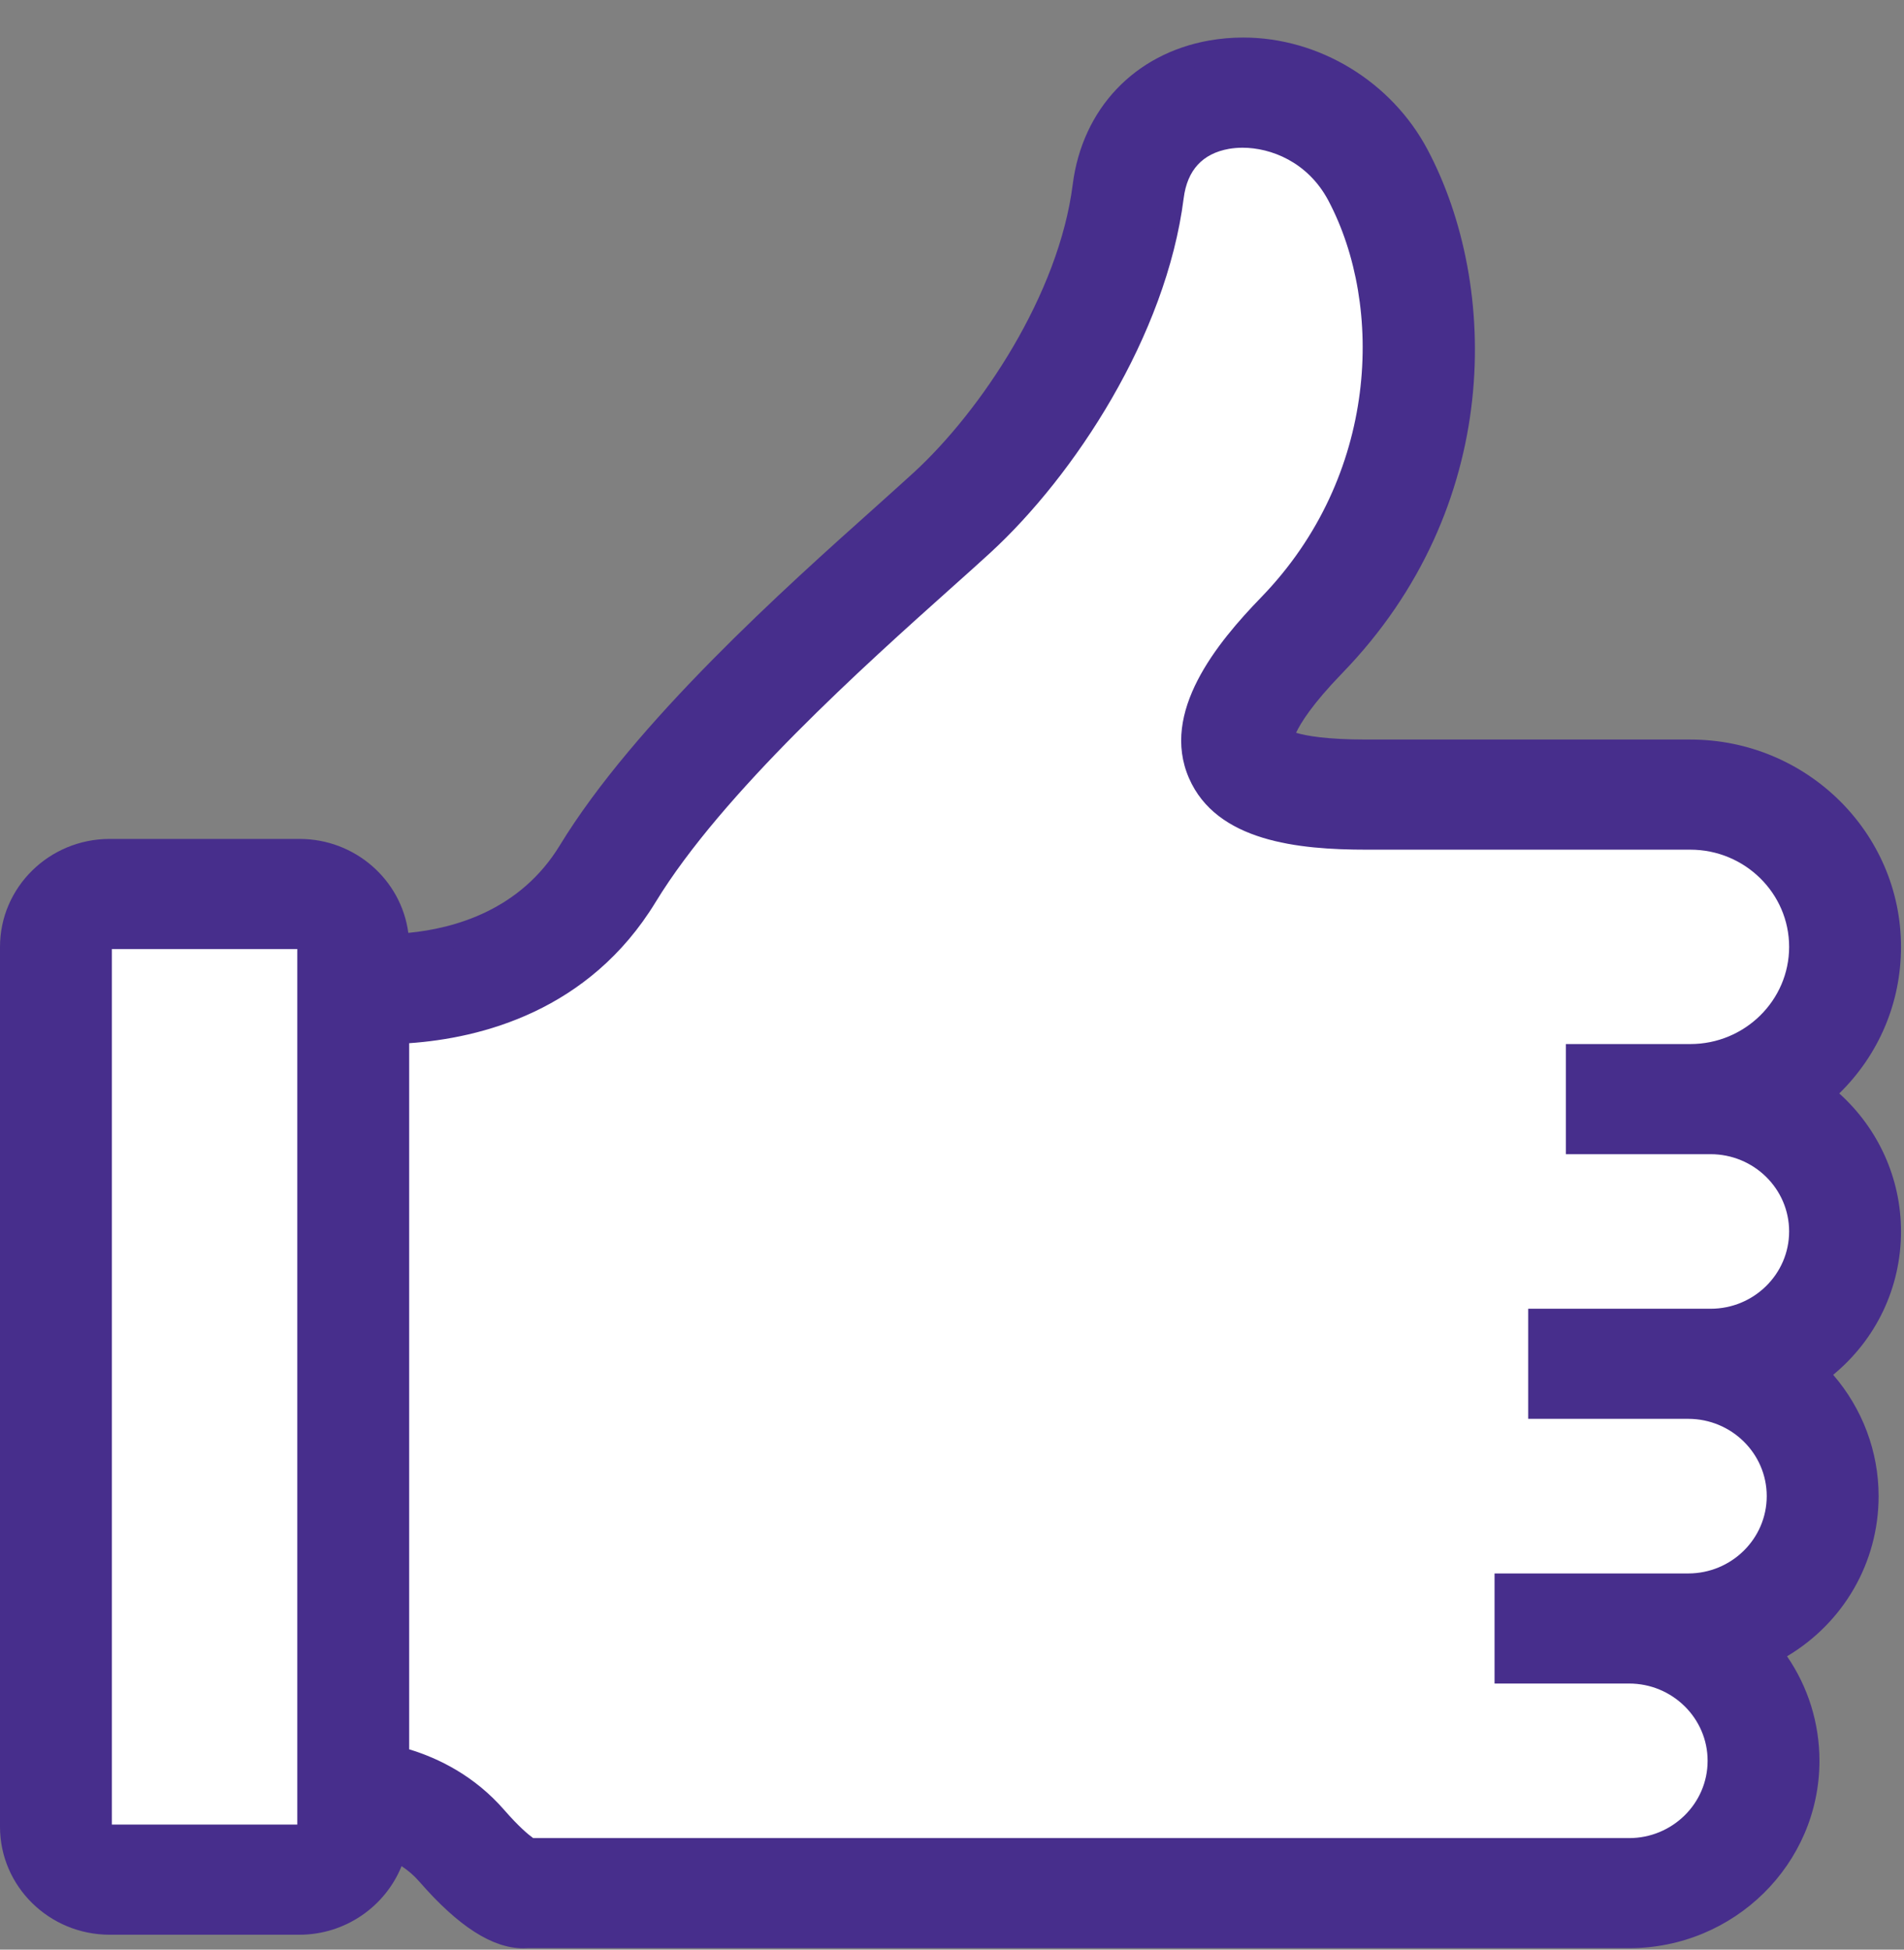
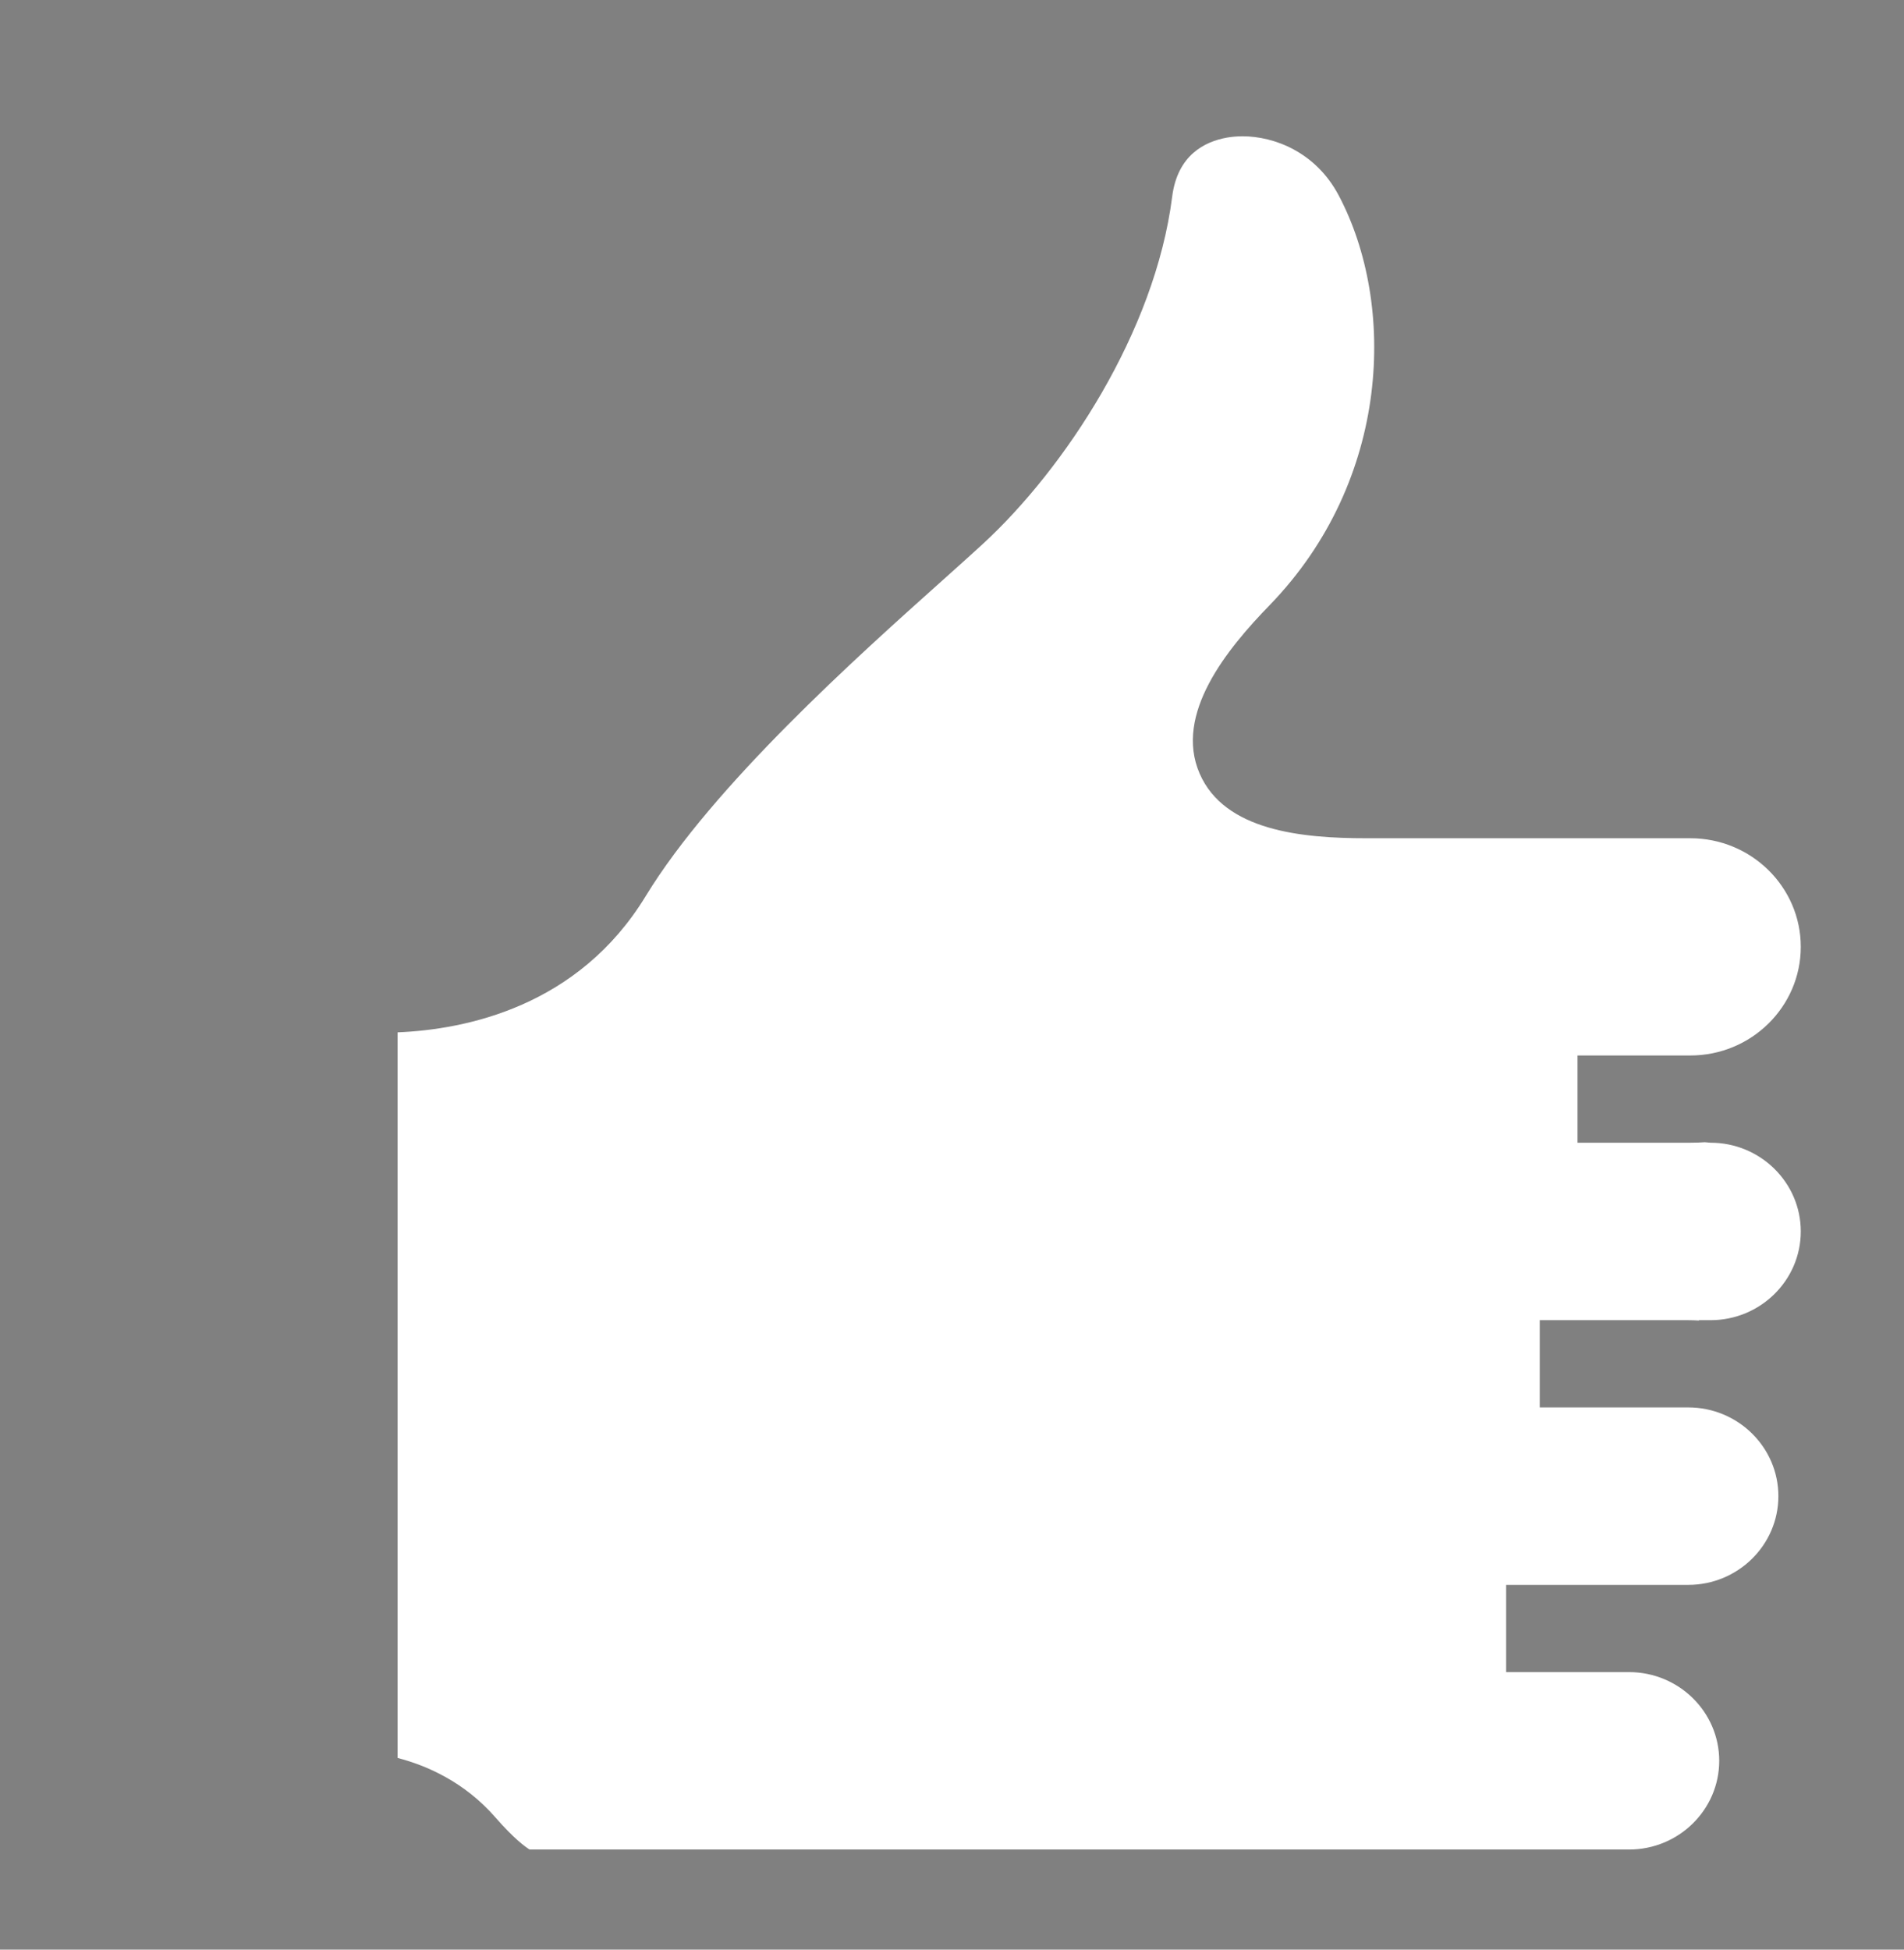
<svg xmlns="http://www.w3.org/2000/svg" width="42" height="43" viewBox="0 0 42 43">
  <rect x="0" y="0" width="42" height="43" fill="#808080" stroke="none" />
  <g fill="none" fill-rule="evenodd" transform="translate(0 .324)">
-     <path fill="#472E8C" d="M11.544,42.395 C10.942,42.395 10.256,41.943 9.446,41.013 C9.245,40.781 8.997,40.597 8.709,40.463 C8.479,41.4 7.613,42.094 6.608,42.094 L2.419,42.094 C1.226,42.094 0.256,41.14 0.256,39.966 L0.256,20.559 C0.256,19.386 1.226,18.43 2.419,18.43 L6.608,18.43 C7.787,18.43 8.749,19.364 8.77,20.521 C9.854,20.464 11.566,20.094 12.568,18.451 C14.206,15.765 17.514,12.807 19.491,11.039 L19.646,10.9 C19.912,10.662 20.147,10.451 20.341,10.272 C21.842,8.891 23.601,6.269 23.917,3.775 C24.115,2.221 25.189,1.088 26.72,0.817 C26.951,0.777 27.187,0.756 27.423,0.756 C29.006,0.756 30.515,1.676 31.266,3.099 C32.806,6.013 32.885,10.778 29.422,14.35 C28.439,15.364 28.296,15.842 28.276,15.978 C28.375,16.042 28.788,16.239 30.143,16.239 L37.287,16.239 C39.708,16.239 41.678,18.177 41.678,20.559 C41.678,21.815 41.139,22.979 40.187,23.801 C41.126,24.535 41.678,25.647 41.678,26.836 C41.678,28.088 41.08,29.236 40.063,29.967 C40.779,30.69 41.185,31.66 41.185,32.673 C41.185,34.142 40.355,35.462 39.044,36.125 C39.585,36.805 39.88,37.64 39.88,38.511 C39.88,40.651 38.111,42.392 35.937,42.392 L11.614,42.392 C11.605,42.393 11.575,42.395 11.544,42.395" />
-     <path fill="#472E8C" d="M27.423,0.504 C27.172,0.504 26.92,0.526 26.674,0.569 C25.029,0.86 23.875,2.076 23.663,3.744 C23.355,6.175 21.634,8.737 20.167,10.088 C19.975,10.264 19.745,10.47 19.487,10.702 L19.318,10.854 C17.331,12.629 14.007,15.602 12.348,18.322 C11.48,19.746 10.033,20.153 9.007,20.251 C8.852,19.083 7.835,18.179 6.608,18.179 L2.419,18.179 C1.085,18.179 -0,19.247 -0,20.56 L-0,39.966 C-0,41.279 1.085,42.347 2.419,42.347 L6.608,42.347 C7.618,42.347 8.501,41.721 8.858,40.834 C9.005,40.931 9.137,41.045 9.251,41.177 C10.113,42.166 10.863,42.647 11.544,42.647 C11.574,42.647 11.604,42.646 11.633,42.644 L35.936,42.644 C38.252,42.644 40.135,40.79 40.135,38.511 C40.135,37.682 39.885,36.883 39.42,36.206 C40.665,35.465 41.44,34.139 41.44,32.673 C41.44,31.688 41.081,30.742 40.438,29.998 C41.384,29.218 41.934,28.075 41.934,26.836 C41.934,25.667 41.434,24.569 40.572,23.792 C41.444,22.939 41.934,21.791 41.934,20.56 C41.934,18.038 39.849,15.987 37.287,15.987 L30.143,15.987 C29.255,15.987 28.805,15.903 28.59,15.838 C28.69,15.624 28.946,15.206 29.607,14.524 C33.157,10.862 33.074,5.974 31.494,2.983 C30.698,1.477 29.1,0.504 27.423,0.504 M27.423,1.008 C28.894,1.008 30.32,1.854 31.039,3.215 C32.537,6.052 32.614,10.693 29.237,14.177 C27.844,15.612 28.023,16.075 28.025,16.08 C28.043,16.122 28.259,16.491 30.143,16.491 L37.287,16.491 C39.567,16.491 41.422,18.316 41.422,20.56 C41.422,21.887 40.771,23.069 39.768,23.812 C40.764,24.462 41.421,25.575 41.421,26.836 C41.421,28.146 40.713,29.296 39.654,29.933 C40.433,30.599 40.928,31.58 40.928,32.673 C40.928,34.192 39.976,35.494 38.628,36.035 C39.246,36.684 39.623,37.555 39.623,38.511 C39.623,40.512 37.97,42.14 35.936,42.14 L11.614,42.14 C11.59,42.142 11.567,42.143 11.544,42.143 C11.028,42.143 10.39,41.709 9.641,40.849 C9.288,40.444 8.861,40.229 8.507,40.113 C8.43,41.079 7.609,41.843 6.608,41.843 L2.419,41.843 C1.368,41.843 0.512,41.001 0.512,39.966 L0.512,20.56 C0.512,19.524 1.368,18.683 2.419,18.683 L6.608,18.683 C7.66,18.683 8.514,19.525 8.514,20.56 L8.514,20.781 C9.554,20.769 11.624,20.489 12.788,18.581 C14.406,15.927 17.697,12.984 19.663,11.226 C19.993,10.93 20.284,10.671 20.517,10.456 C22.049,9.045 23.847,6.362 24.171,3.806 C24.355,2.366 25.347,1.316 26.765,1.065 C26.984,1.027 27.204,1.008 27.423,1.008" />
-     <path fill="#FFF" d="M2.418,40.17 C2.303,40.17 2.211,40.078 2.211,39.966 L2.211,20.559 C2.211,20.447 2.303,20.355 2.418,20.355 L6.607,20.355 C6.721,20.355 6.814,20.447 6.814,20.559 L6.814,39.966 C6.814,40.078 6.721,40.17 6.607,40.17 L2.418,40.17 Z" />
-     <path fill="#472E8C" d="M6.607,20.104 L2.418,20.104 C2.162,20.104 1.954,20.308 1.954,20.56 L1.954,39.966 C1.954,40.218 2.162,40.422 2.418,40.422 L6.607,40.422 C6.862,40.422 7.07,40.218 7.07,39.966 L7.07,20.56 C7.07,20.308 6.863,20.104 6.607,20.104 L6.607,20.104 Z M2.467,39.918 L6.558,39.918 L6.558,20.608 L2.467,20.608 L2.467,39.918 Z" />
    <path fill="#FFF" d="M11.682,40.468 C11.579,40.404 11.333,40.223 10.93,39.762 C10.246,38.976 9.411,38.615 8.77,38.448 L8.77,22.445 C10.273,22.383 12.757,21.881 14.243,19.441 C15.731,17.001 18.902,14.165 20.796,12.471 C21.142,12.161 21.438,11.896 21.676,11.677 C23.484,10.014 25.478,6.999 25.857,4.013 C25.974,3.093 26.578,2.798 27.065,2.711 C27.175,2.692 27.291,2.682 27.41,2.682 C28.102,2.682 29.023,3.025 29.531,3.987 C30.8,6.387 30.683,10.261 28.008,13.022 C27.07,13.987 25.891,15.424 26.463,16.738 C27.012,18.001 28.718,18.164 30.142,18.164 L37.287,18.164 C38.63,18.164 39.723,19.238 39.723,20.559 C39.723,21.88 38.63,22.955 37.287,22.955 L34.798,22.955 L34.798,24.879 L37.287,24.879 C37.395,24.879 37.502,24.875 37.607,24.868 L37.734,24.879 C38.83,24.879 39.723,25.757 39.723,26.836 C39.723,27.915 38.83,28.793 37.734,28.793 L37.478,28.793 L37.478,28.801 C37.398,28.796 37.318,28.793 37.24,28.793 L33.965,28.793 L33.965,30.717 L37.24,30.717 C38.337,30.717 39.229,31.595 39.229,32.674 C39.229,33.753 38.337,34.631 37.24,34.631 L33.224,34.631 L33.224,36.555 L35.935,36.555 C37.032,36.555 37.924,37.433 37.924,38.511 C37.924,39.59 37.032,40.468 35.935,40.468 L11.682,40.468 Z" />
-     <path fill="#472E8C" d="M27.41,2.43 C27.274,2.43 27.143,2.441 27.019,2.463 C26.552,2.546 25.747,2.853 25.603,3.982 C25.232,6.905 23.276,9.86 21.502,11.493 C21.264,11.712 20.969,11.976 20.632,12.277 C18.725,13.983 15.533,16.836 14.024,19.312 C12.498,21.815 9.851,22.185 8.514,22.2 L8.514,38.647 C9.129,38.778 10.021,39.104 10.736,39.925 C11.242,40.505 11.527,40.677 11.614,40.72 L35.936,40.72 C37.173,40.72 38.18,39.729 38.18,38.511 C38.18,37.293 37.173,36.303 35.936,36.303 L33.481,36.303 L33.481,34.883 L37.24,34.883 C38.477,34.883 39.485,33.892 39.485,32.673 C39.485,31.456 38.477,30.465 37.24,30.465 L34.222,30.465 L34.222,29.045 L37.24,29.045 C37.407,29.045 37.572,29.057 37.734,29.078 L37.734,29.045 C38.971,29.045 39.978,28.054 39.978,26.836 C39.978,25.619 38.971,24.628 37.733,24.628 L37.733,24.604 C37.587,24.619 37.438,24.628 37.287,24.628 L35.054,24.628 L35.054,23.207 L37.287,23.207 C38.772,23.207 39.978,22.019 39.978,20.559 C39.978,19.099 38.771,17.912 37.287,17.912 L30.143,17.912 C28.797,17.912 27.188,17.767 26.698,16.639 C26.186,15.463 27.306,14.11 28.192,13.196 C30.951,10.35 31.069,6.35 29.758,3.87 C29.219,2.85 28.233,2.43 27.41,2.43 M27.41,2.934 C28.026,2.934 28.848,3.241 29.304,4.103 C30.53,6.423 30.415,10.173 27.822,12.848 C26.835,13.865 25.596,15.386 26.227,16.837 C26.835,18.236 28.639,18.416 30.143,18.416 L37.287,18.416 C38.488,18.416 39.466,19.377 39.466,20.559 C39.466,21.741 38.488,22.703 37.287,22.703 L35.054,22.703 L34.542,22.703 L34.542,23.207 L34.542,24.628 L34.542,25.132 L35.054,25.132 L37.221,25.132 L37.733,25.132 C38.689,25.132 39.466,25.896 39.466,26.836 C39.466,27.776 38.689,28.541 37.734,28.541 L37.222,28.541 L34.222,28.541 L33.71,28.541 L33.71,29.045 L33.71,30.465 L33.71,30.969 L34.222,30.969 L37.24,30.969 C38.195,30.969 38.972,31.734 38.972,32.673 C38.972,33.614 38.195,34.379 37.24,34.379 L33.481,34.379 L32.968,34.379 L32.968,34.883 L32.968,36.303 L32.968,36.807 L33.481,36.807 L35.936,36.807 C36.891,36.807 37.668,37.572 37.668,38.511 C37.668,39.452 36.891,40.216 35.936,40.216 L11.762,40.216 C11.654,40.139 11.442,39.962 11.124,39.597 C10.465,38.84 9.674,38.455 9.026,38.258 L9.026,22.684 C10.598,22.575 12.994,21.982 14.463,19.571 C15.932,17.162 19.086,14.341 20.976,12.65 C21.316,12.347 21.613,12.081 21.852,11.861 C23.693,10.167 25.724,7.093 26.111,4.045 C26.19,3.428 26.526,3.063 27.109,2.959 C27.205,2.943 27.306,2.934 27.41,2.934" />
  </g>
</svg>